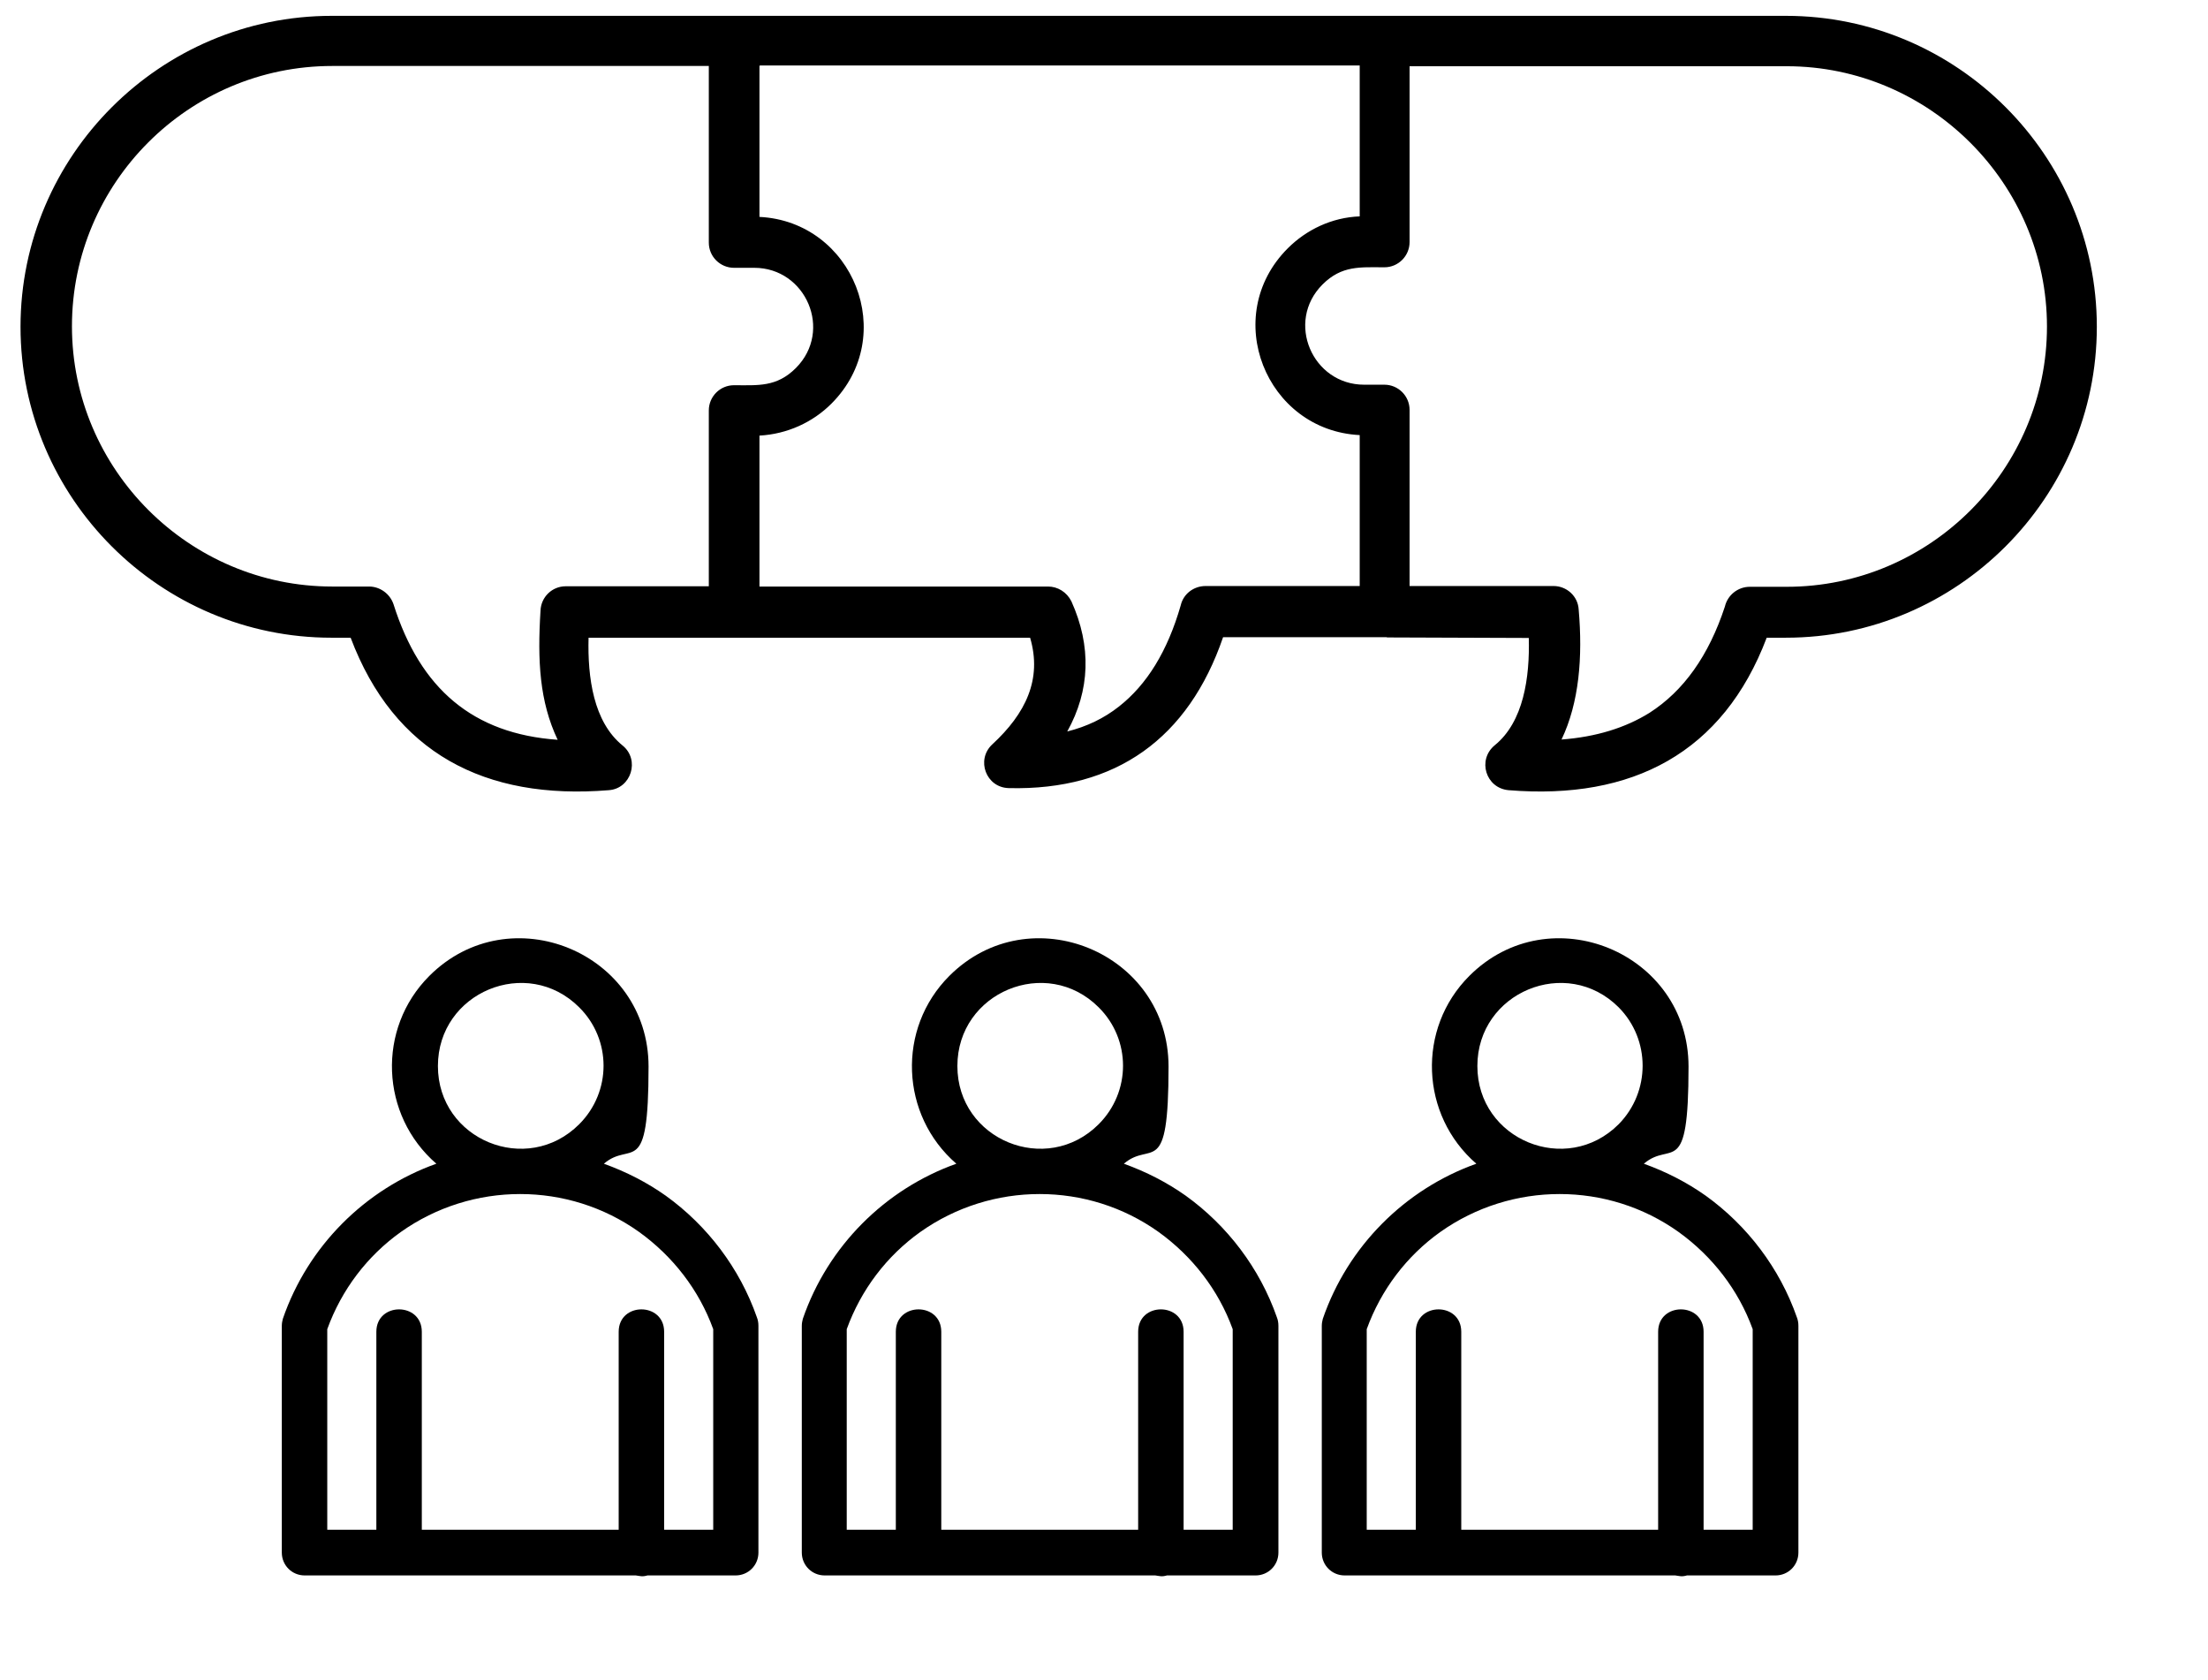
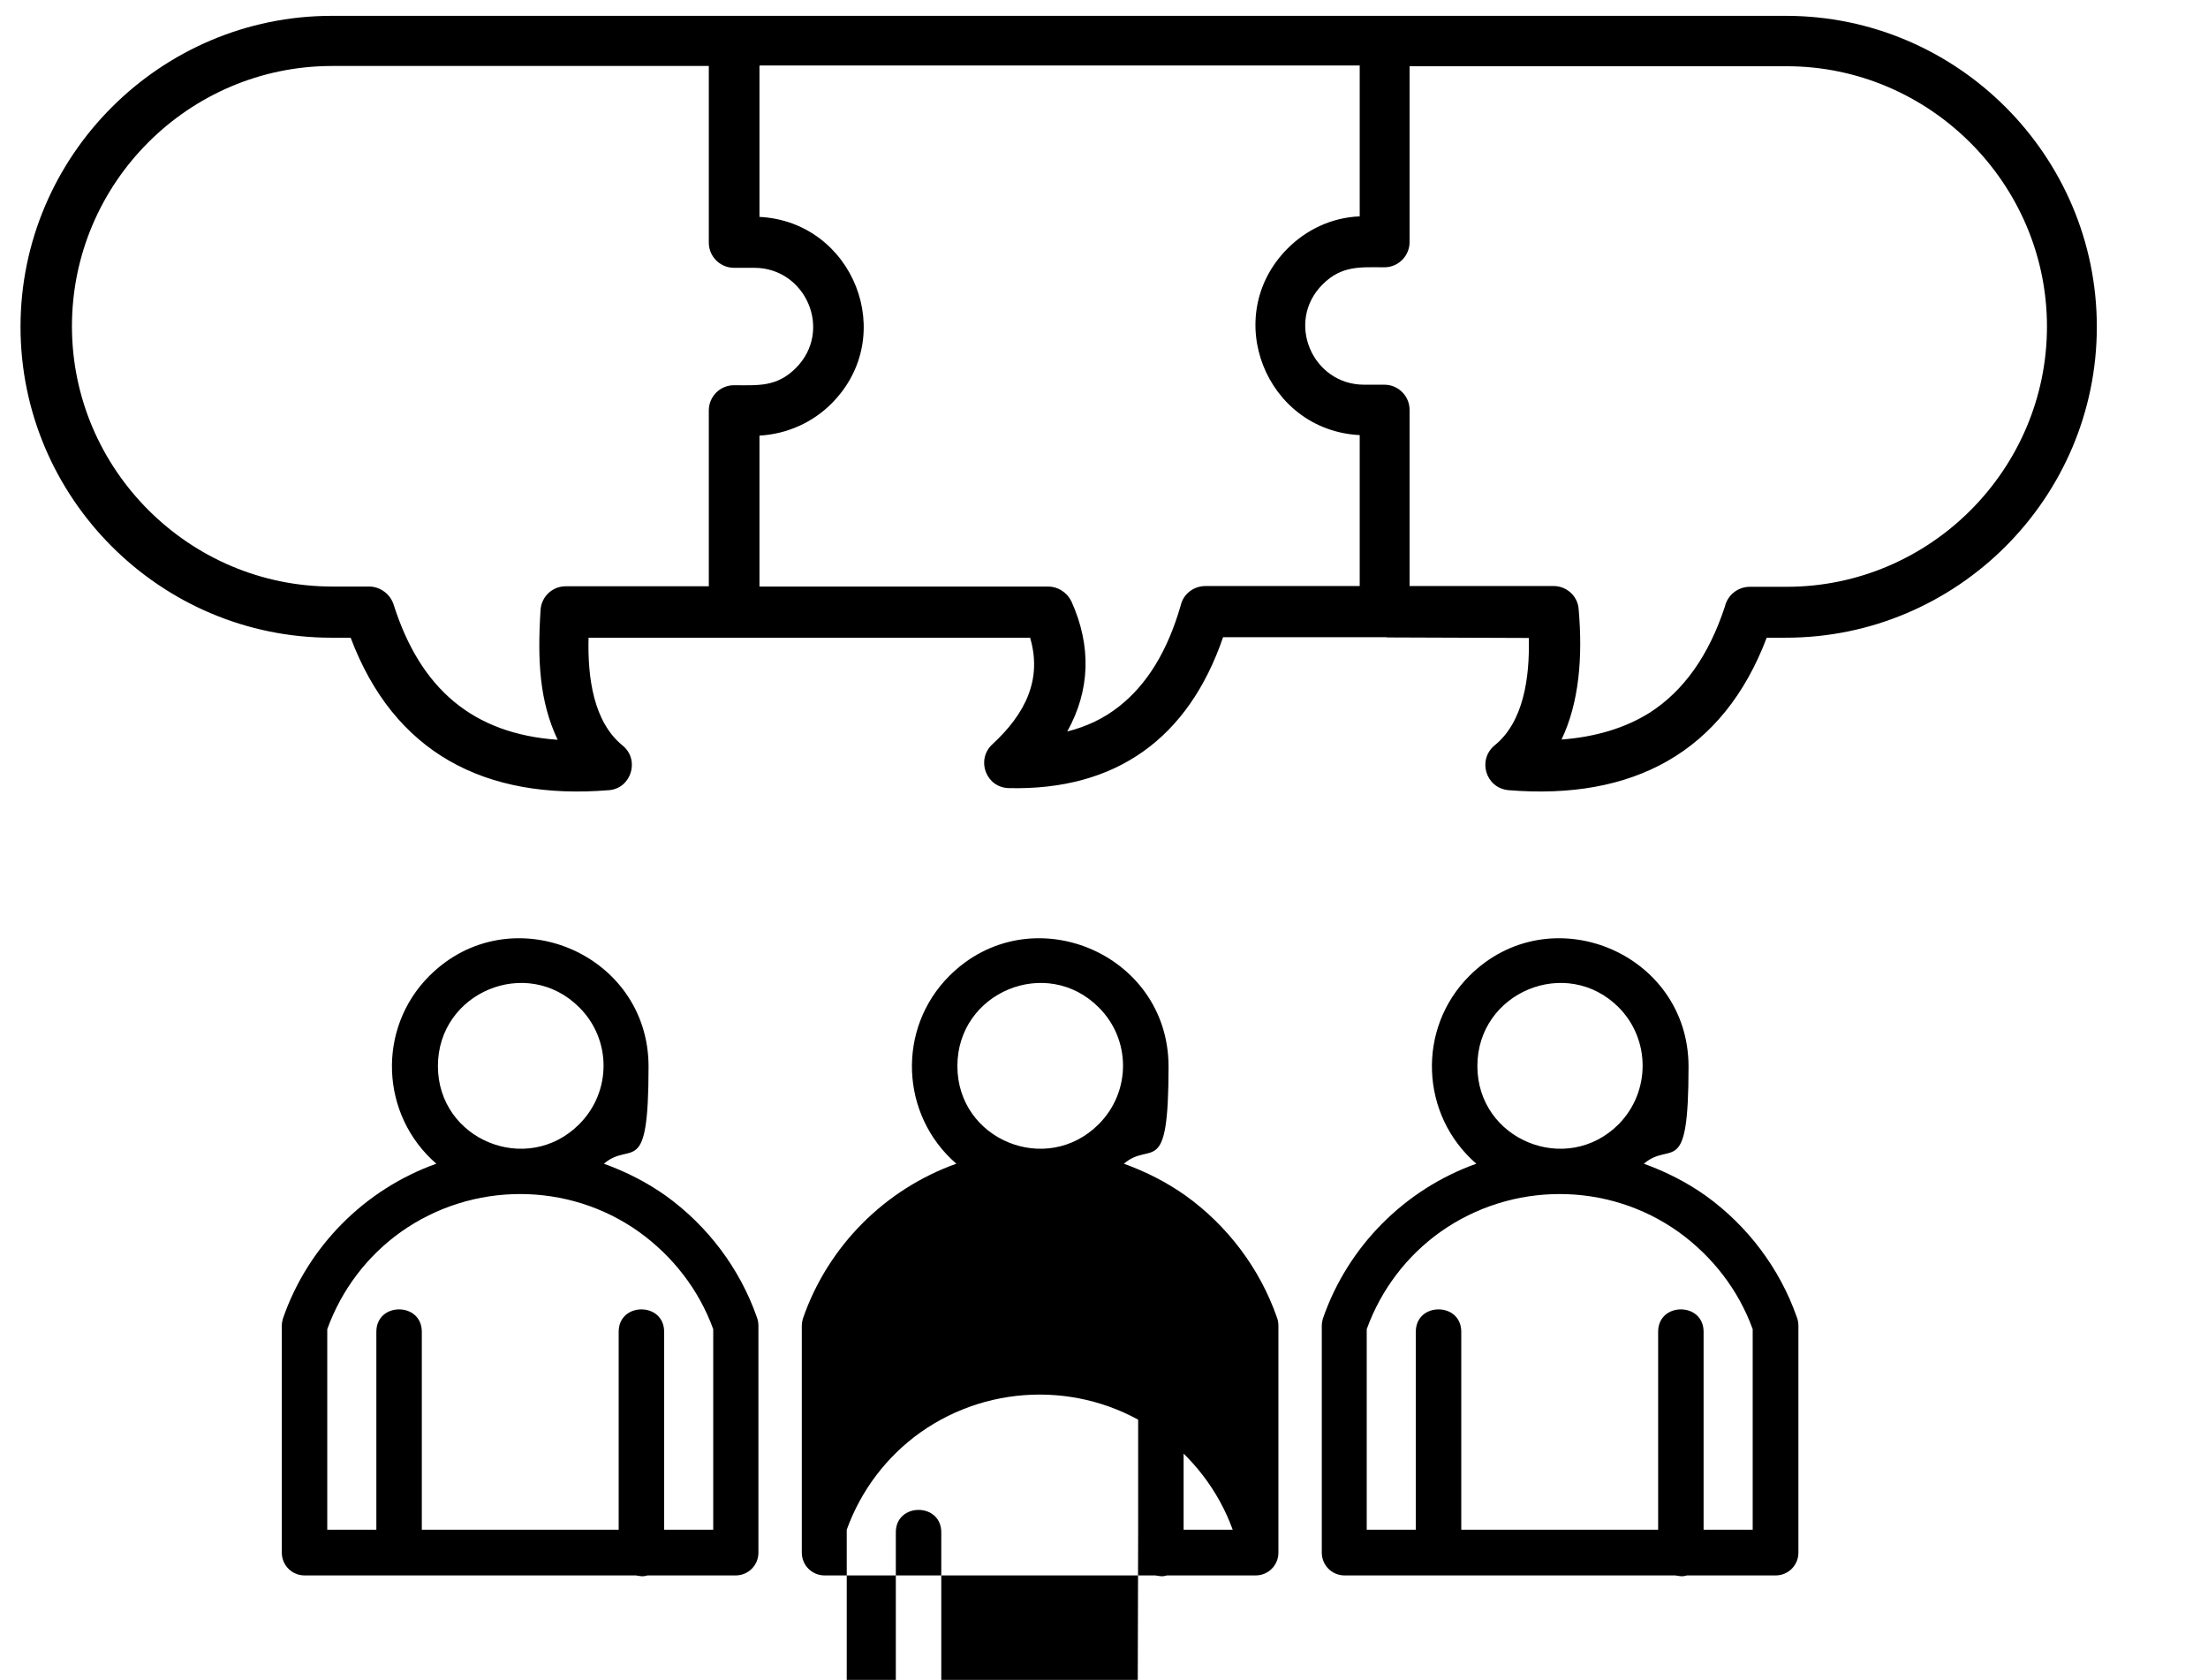
<svg xmlns="http://www.w3.org/2000/svg" id="Layer_1" data-name="Layer 1" version="1.1" viewBox="0 0 850.1 646.7">
  <defs>
    <style>
      .cls-1 {
        fill: #000;
        stroke-width: 0px;
      }
    </style>
  </defs>
-   <path class="cls-1" d="M649.5,606.5c-2.1.6-2.9.2-4.5,0h-127.3c-4.9,0-8.8-3.9-8.8-8.8v-87.3h0c0-1,.2-1.9.4-2.7,9.6-27.9,31.6-49.9,59.1-59.7-21.6-18.7-23-52-2.7-72.3,31-31,84.4-9,84.4,34.9s-6.6,28.3-17.2,37.4c8.6,3.1,16.6,7.2,23.8,12.3,16,11.5,28.5,27.9,35.1,46.8.4,1,.6,2.1.6,3.3v87.3c0,4.9-3.9,8.8-8.8,8.8h-34.1ZM638.4,588.9v-76.2c0-11.5,17.5-11.5,17.5,0v76.2h18.9v-77.2c-5.5-15.2-15.6-28.1-28.5-37.4-27.3-19.5-64.3-19.5-91.8,0-12.9,9.2-22.8,22.2-28.3,37.4v77.2h18.9v-76.2c0-11.5,17.5-11.5,17.5,0v76.2h75.6ZM623.2,387.8c-20.1-20.1-54.4-5.8-54.4,22.6s34.3,42.5,54.4,22.4c12.3-12.5,12.3-32.6,0-45h0ZM449.3,606.5c-2.1.6-2.9.2-4.5,0h-127.3c-4.9,0-8.8-3.9-8.8-8.8v-87.3h0c0-1,.2-1.9.4-2.7,9.6-27.9,31.6-49.9,59.1-59.7-21.6-18.7-23-52-2.7-72.3,31-31,84.4-9,84.4,34.9s-6.6,28.3-17.2,37.4c8.6,3.1,16.6,7.2,23.8,12.3,16,11.5,28.5,27.9,35.1,46.8.4,1,.6,2.1.6,3.3v87.3c0,4.9-3.9,8.8-8.8,8.8h-34.1ZM438.2,588.9v-76.2c0-11.5,17.5-11.5,17.5,0v76.2h18.9v-77.2c-5.5-15.2-15.6-28.1-28.5-37.4-27.3-19.5-64.3-19.5-91.8,0-12.9,9.2-22.8,22.2-28.3,37.4v77.2h18.9v-76.2c0-11.5,17.5-11.5,17.5,0v76.2h75.6ZM423,387.8c-20.1-20.1-54.4-5.8-54.4,22.6s34.3,42.5,54.4,22.4c12.5-12.5,12.5-32.6,0-45h0ZM542.7,25.4v67.8c0,5.3-4.3,9.7-9.7,9.7-9.2,0-16.4-.8-23.8,6.6-14.4,14.4-3.9,38.6,16,38.6h7.8c5.3,0,9.7,4.3,9.7,9.7v67.8h55.4c5.1,0,9.4,3.9,9.7,9,1.6,18.3.2,35.9-6.6,50.1,13.3-1,24.6-4.5,33.9-10.3,13.1-8.4,22.8-22,29-40.9,1-4.3,4.9-7.6,9.6-7.6h14.2c55.2,0,100.2-45.2,100.2-100.2s-45.2-100.2-100.2-100.2h-145.2v-.2ZM533.9,245.3h-63c-13.3,38.8-41.1,59.1-82.5,58.1-8.8-.2-12.7-10.9-6.4-16.8h0c12.9-11.9,19.3-25.1,14.6-41.1h-170c-.4,15.4,1.9,32.4,13.1,41.5,6.8,5.5,3.3,16.6-5.3,17.2-47.8,3.9-82.7-14.4-99.4-58.7h-7.4c-65.9,0-119.7-53.8-119.7-119.7S61.8,6.1,127.7,6.1h559.9c65.9,0,119.7,53.8,119.7,119.7s-53.8,119.7-119.7,119.7h-7.4c-16.8,44.3-51.7,62.6-99.4,58.7-8.8-.8-12.1-11.7-5.3-17.3,11.1-9,13.5-26.1,13.1-41.3l-54.6-.2ZM272.9,225.8v-67.8c0-5.3,4.3-9.7,9.7-9.7,9.2,0,16.4.8,23.8-6.6,14.4-14.4,3.9-38.6-16-38.6h-7.8c-5.3,0-9.7-4.3-9.7-9.7V25.4H127.9c-55.2,0-100.2,45-100.2,100.2s45.2,100.2,100.2,100.2h14.2c4.1,0,8,2.7,9.4,6.8,10.3,32.6,30.6,49.9,63.2,52.2-7-14.8-7.8-30.4-6.6-49.7.2-5.3,4.5-9.4,9.7-9.4h55.2ZM292.4,25.4v58.1c36.1,1.8,53.8,45.8,27.7,71.9-7.2,7.2-17,11.7-27.7,12.3v58.1h111.1c3.7,0,7.2,2.1,9,5.7,7.8,17.3,7.2,34.3-1.6,50.1,7.6-1.9,14.2-5.1,19.9-9.6,10.7-8.4,18.7-21.2,23.8-39,1-4.3,4.9-7.4,9.6-7.4h59.3v-58.1c-36.1-1.8-53.8-45.8-27.7-71.9,7.2-7.2,17-11.9,27.7-12.3V25.2h-231v.2ZM249.3,606.5c-2.1.6-2.9.2-4.5,0h-127.5c-4.9,0-8.8-3.9-8.8-8.8v-87.3h0c0-1,.2-1.9.4-2.7,9.6-27.9,31.6-49.9,59.1-59.7-21.6-18.7-23-52-2.7-72.3,31-31,84.4-9,84.4,34.9s-6.6,28.3-17.2,37.4c8.6,3.1,16.6,7.2,23.8,12.3,16,11.5,28.5,27.9,35.1,46.8.4,1,.6,2.1.6,3.3v87.3c0,4.9-3.9,8.8-8.8,8.8h-33.9ZM238.2,588.9v-76.2c0-11.5,17.5-11.5,17.5,0v76.2h18.9v-77.2c-5.5-15.2-15.6-28.1-28.5-37.4-27.3-19.5-64.3-19.5-91.8,0-12.9,9.2-22.8,22.2-28.3,37.4v77.2h18.9v-76.2c0-11.5,17.5-11.5,17.5,0v76.2h75.6ZM223,387.8c-20.1-20.1-54.4-5.8-54.4,22.6s34.3,42.5,54.4,22.4c12.5-12.5,12.5-32.6,0-45h0Z" />
+   <path class="cls-1" d="M649.5,606.5c-2.1.6-2.9.2-4.5,0h-127.3c-4.9,0-8.8-3.9-8.8-8.8v-87.3h0c0-1,.2-1.9.4-2.7,9.6-27.9,31.6-49.9,59.1-59.7-21.6-18.7-23-52-2.7-72.3,31-31,84.4-9,84.4,34.9s-6.6,28.3-17.2,37.4c8.6,3.1,16.6,7.2,23.8,12.3,16,11.5,28.5,27.9,35.1,46.8.4,1,.6,2.1.6,3.3v87.3c0,4.9-3.9,8.8-8.8,8.8h-34.1ZM638.4,588.9v-76.2c0-11.5,17.5-11.5,17.5,0v76.2h18.9v-77.2c-5.5-15.2-15.6-28.1-28.5-37.4-27.3-19.5-64.3-19.5-91.8,0-12.9,9.2-22.8,22.2-28.3,37.4v77.2h18.9v-76.2c0-11.5,17.5-11.5,17.5,0v76.2h75.6ZM623.2,387.8c-20.1-20.1-54.4-5.8-54.4,22.6s34.3,42.5,54.4,22.4c12.3-12.5,12.3-32.6,0-45h0ZM449.3,606.5c-2.1.6-2.9.2-4.5,0h-127.3c-4.9,0-8.8-3.9-8.8-8.8v-87.3h0c0-1,.2-1.9.4-2.7,9.6-27.9,31.6-49.9,59.1-59.7-21.6-18.7-23-52-2.7-72.3,31-31,84.4-9,84.4,34.9s-6.6,28.3-17.2,37.4c8.6,3.1,16.6,7.2,23.8,12.3,16,11.5,28.5,27.9,35.1,46.8.4,1,.6,2.1.6,3.3v87.3c0,4.9-3.9,8.8-8.8,8.8h-34.1ZM438.2,588.9v-76.2c0-11.5,17.5-11.5,17.5,0v76.2h18.9c-5.5-15.2-15.6-28.1-28.5-37.4-27.3-19.5-64.3-19.5-91.8,0-12.9,9.2-22.8,22.2-28.3,37.4v77.2h18.9v-76.2c0-11.5,17.5-11.5,17.5,0v76.2h75.6ZM423,387.8c-20.1-20.1-54.4-5.8-54.4,22.6s34.3,42.5,54.4,22.4c12.5-12.5,12.5-32.6,0-45h0ZM542.7,25.4v67.8c0,5.3-4.3,9.7-9.7,9.7-9.2,0-16.4-.8-23.8,6.6-14.4,14.4-3.9,38.6,16,38.6h7.8c5.3,0,9.7,4.3,9.7,9.7v67.8h55.4c5.1,0,9.4,3.9,9.7,9,1.6,18.3.2,35.9-6.6,50.1,13.3-1,24.6-4.5,33.9-10.3,13.1-8.4,22.8-22,29-40.9,1-4.3,4.9-7.6,9.6-7.6h14.2c55.2,0,100.2-45.2,100.2-100.2s-45.2-100.2-100.2-100.2h-145.2v-.2ZM533.9,245.3h-63c-13.3,38.8-41.1,59.1-82.5,58.1-8.8-.2-12.7-10.9-6.4-16.8h0c12.9-11.9,19.3-25.1,14.6-41.1h-170c-.4,15.4,1.9,32.4,13.1,41.5,6.8,5.5,3.3,16.6-5.3,17.2-47.8,3.9-82.7-14.4-99.4-58.7h-7.4c-65.9,0-119.7-53.8-119.7-119.7S61.8,6.1,127.7,6.1h559.9c65.9,0,119.7,53.8,119.7,119.7s-53.8,119.7-119.7,119.7h-7.4c-16.8,44.3-51.7,62.6-99.4,58.7-8.8-.8-12.1-11.7-5.3-17.3,11.1-9,13.5-26.1,13.1-41.3l-54.6-.2ZM272.9,225.8v-67.8c0-5.3,4.3-9.7,9.7-9.7,9.2,0,16.4.8,23.8-6.6,14.4-14.4,3.9-38.6-16-38.6h-7.8c-5.3,0-9.7-4.3-9.7-9.7V25.4H127.9c-55.2,0-100.2,45-100.2,100.2s45.2,100.2,100.2,100.2h14.2c4.1,0,8,2.7,9.4,6.8,10.3,32.6,30.6,49.9,63.2,52.2-7-14.8-7.8-30.4-6.6-49.7.2-5.3,4.5-9.4,9.7-9.4h55.2ZM292.4,25.4v58.1c36.1,1.8,53.8,45.8,27.7,71.9-7.2,7.2-17,11.7-27.7,12.3v58.1h111.1c3.7,0,7.2,2.1,9,5.7,7.8,17.3,7.2,34.3-1.6,50.1,7.6-1.9,14.2-5.1,19.9-9.6,10.7-8.4,18.7-21.2,23.8-39,1-4.3,4.9-7.4,9.6-7.4h59.3v-58.1c-36.1-1.8-53.8-45.8-27.7-71.9,7.2-7.2,17-11.9,27.7-12.3V25.2h-231v.2ZM249.3,606.5c-2.1.6-2.9.2-4.5,0h-127.5c-4.9,0-8.8-3.9-8.8-8.8v-87.3h0c0-1,.2-1.9.4-2.7,9.6-27.9,31.6-49.9,59.1-59.7-21.6-18.7-23-52-2.7-72.3,31-31,84.4-9,84.4,34.9s-6.6,28.3-17.2,37.4c8.6,3.1,16.6,7.2,23.8,12.3,16,11.5,28.5,27.9,35.1,46.8.4,1,.6,2.1.6,3.3v87.3c0,4.9-3.9,8.8-8.8,8.8h-33.9ZM238.2,588.9v-76.2c0-11.5,17.5-11.5,17.5,0v76.2h18.9v-77.2c-5.5-15.2-15.6-28.1-28.5-37.4-27.3-19.5-64.3-19.5-91.8,0-12.9,9.2-22.8,22.2-28.3,37.4v77.2h18.9v-76.2c0-11.5,17.5-11.5,17.5,0v76.2h75.6ZM223,387.8c-20.1-20.1-54.4-5.8-54.4,22.6s34.3,42.5,54.4,22.4c12.5-12.5,12.5-32.6,0-45h0Z" />
</svg>